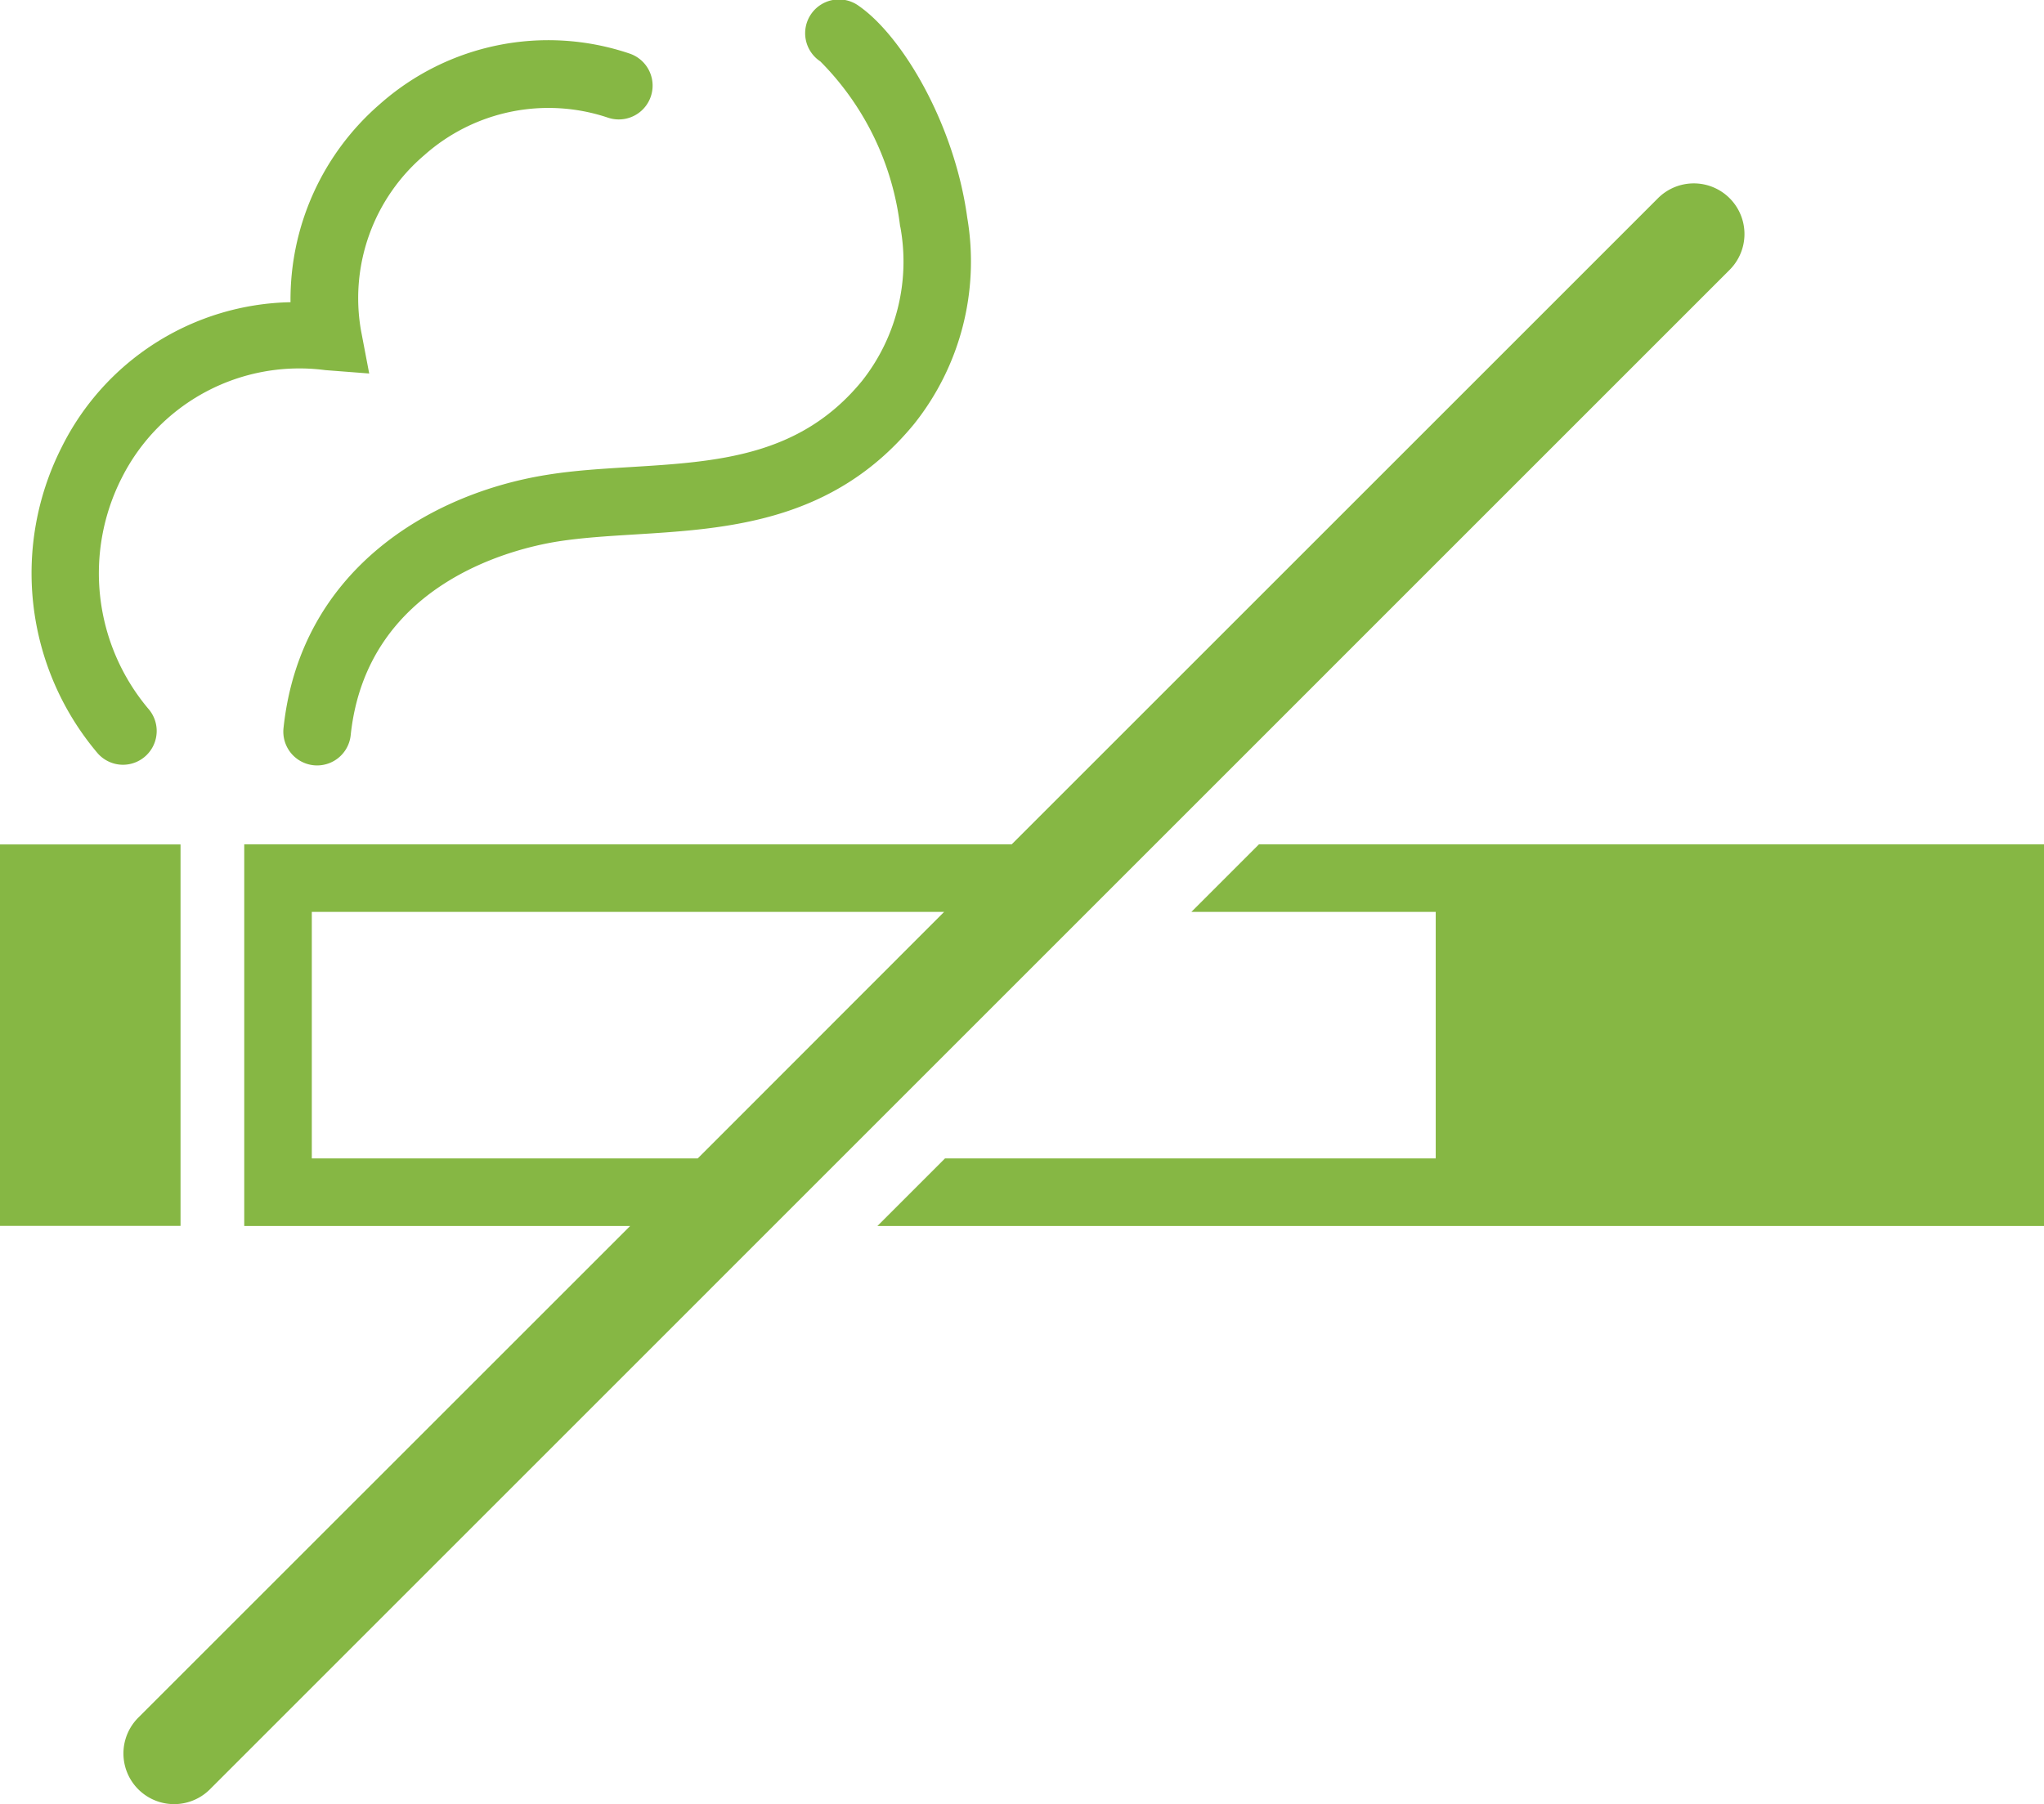
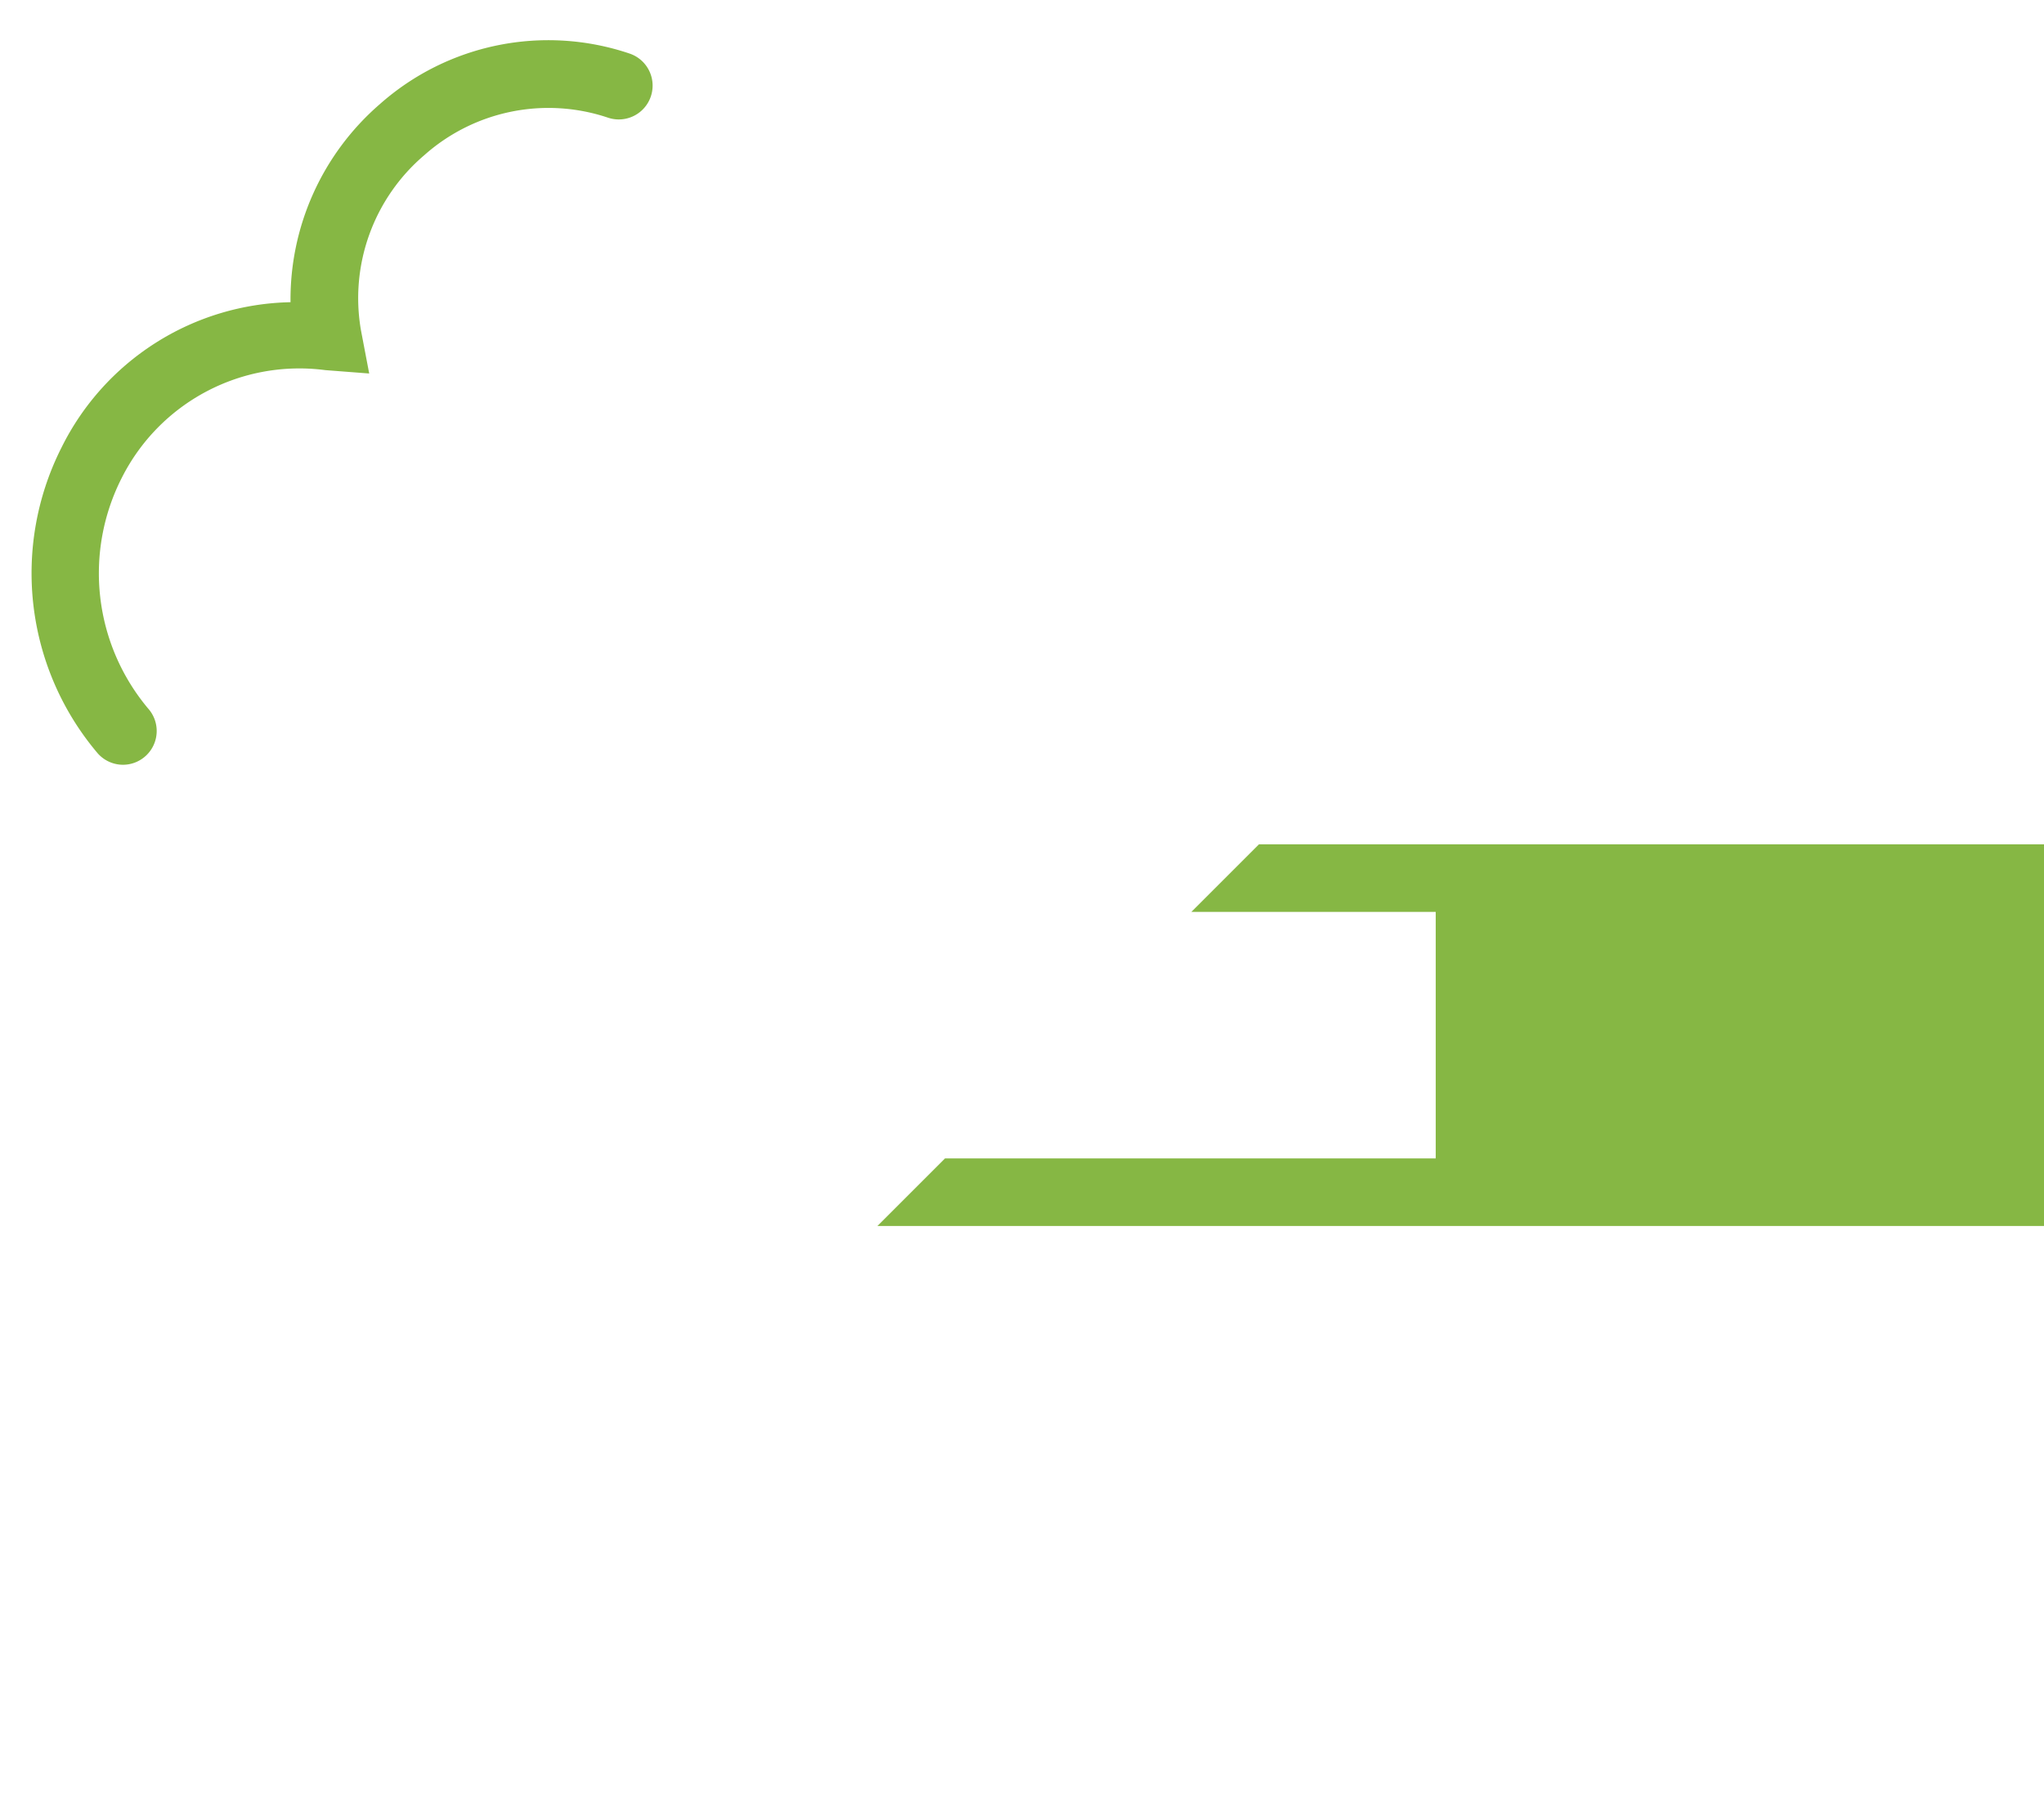
<svg xmlns="http://www.w3.org/2000/svg" width="60.506" height="53.418" viewBox="0 0 60.506 53.418">
  <defs>
    <clipPath id="a">
      <rect width="60.506" height="53.418" transform="translate(0 0)" fill="none" />
    </clipPath>
  </defs>
  <g transform="translate(0 0)">
    <g clip-path="url(#a)">
      <path d="M3.639,22.644a1,1,0,0,0,.749-1.662,6.228,6.228,0,0,1-.781-6.838,5.885,5.885,0,0,1,6.022-3.185l1.3.1-.244-1.28a5.558,5.558,0,0,1,1.87-5.18A5.529,5.529,0,0,1,18,3.485a1,1,0,0,0,.634-1.9,7.513,7.513,0,0,0-7.392,1.5A7.647,7.647,0,0,0,8.6,8.948a7.733,7.733,0,0,0-6.781,4.307,8.246,8.246,0,0,0,1.074,9.051,1,1,0,0,0,.75.338" fill="#86b744" />
-       <path d="M26.651,6.714a5.7,5.7,0,0,1-1.136,4.568c-1.836,2.24-4.28,2.39-6.867,2.548-.818.05-1.663.1-2.46.23-3.436.548-7.288,2.8-7.793,7.476a1,1,0,1,0,1.988.215c.483-4.476,4.807-5.507,6.12-5.717.7-.111,1.462-.158,2.268-.208,2.766-.17,5.9-.362,8.291-3.276a7.72,7.72,0,0,0,1.57-6.107c-.38-2.782-1.923-5.368-3.2-6.261a1,1,0,1,0-1.149,1.636,8.319,8.319,0,0,1,2.364,4.9" fill="#86b744" />
-       <rect width="5.344" height="11.294" transform="translate(0 25.003)" fill="#86b744" />
      <path d="M37.267,25l-2,2H42.5V34.3H27.973l-2,2H60.506V25Z" fill="#86b744" />
-       <path d="M51.2,5.869a1.5,1.5,0,0,0-2.121,0L29.948,25H7.23V36.3H18.654L4.093,50.858a1.5,1.5,0,0,0,2.122,2.121L51.2,7.99a1.5,1.5,0,0,0,0-2.121M20.654,34.3H9.23V27H27.948Z" fill="#86b744" />
    </g>
  </g>
</svg>